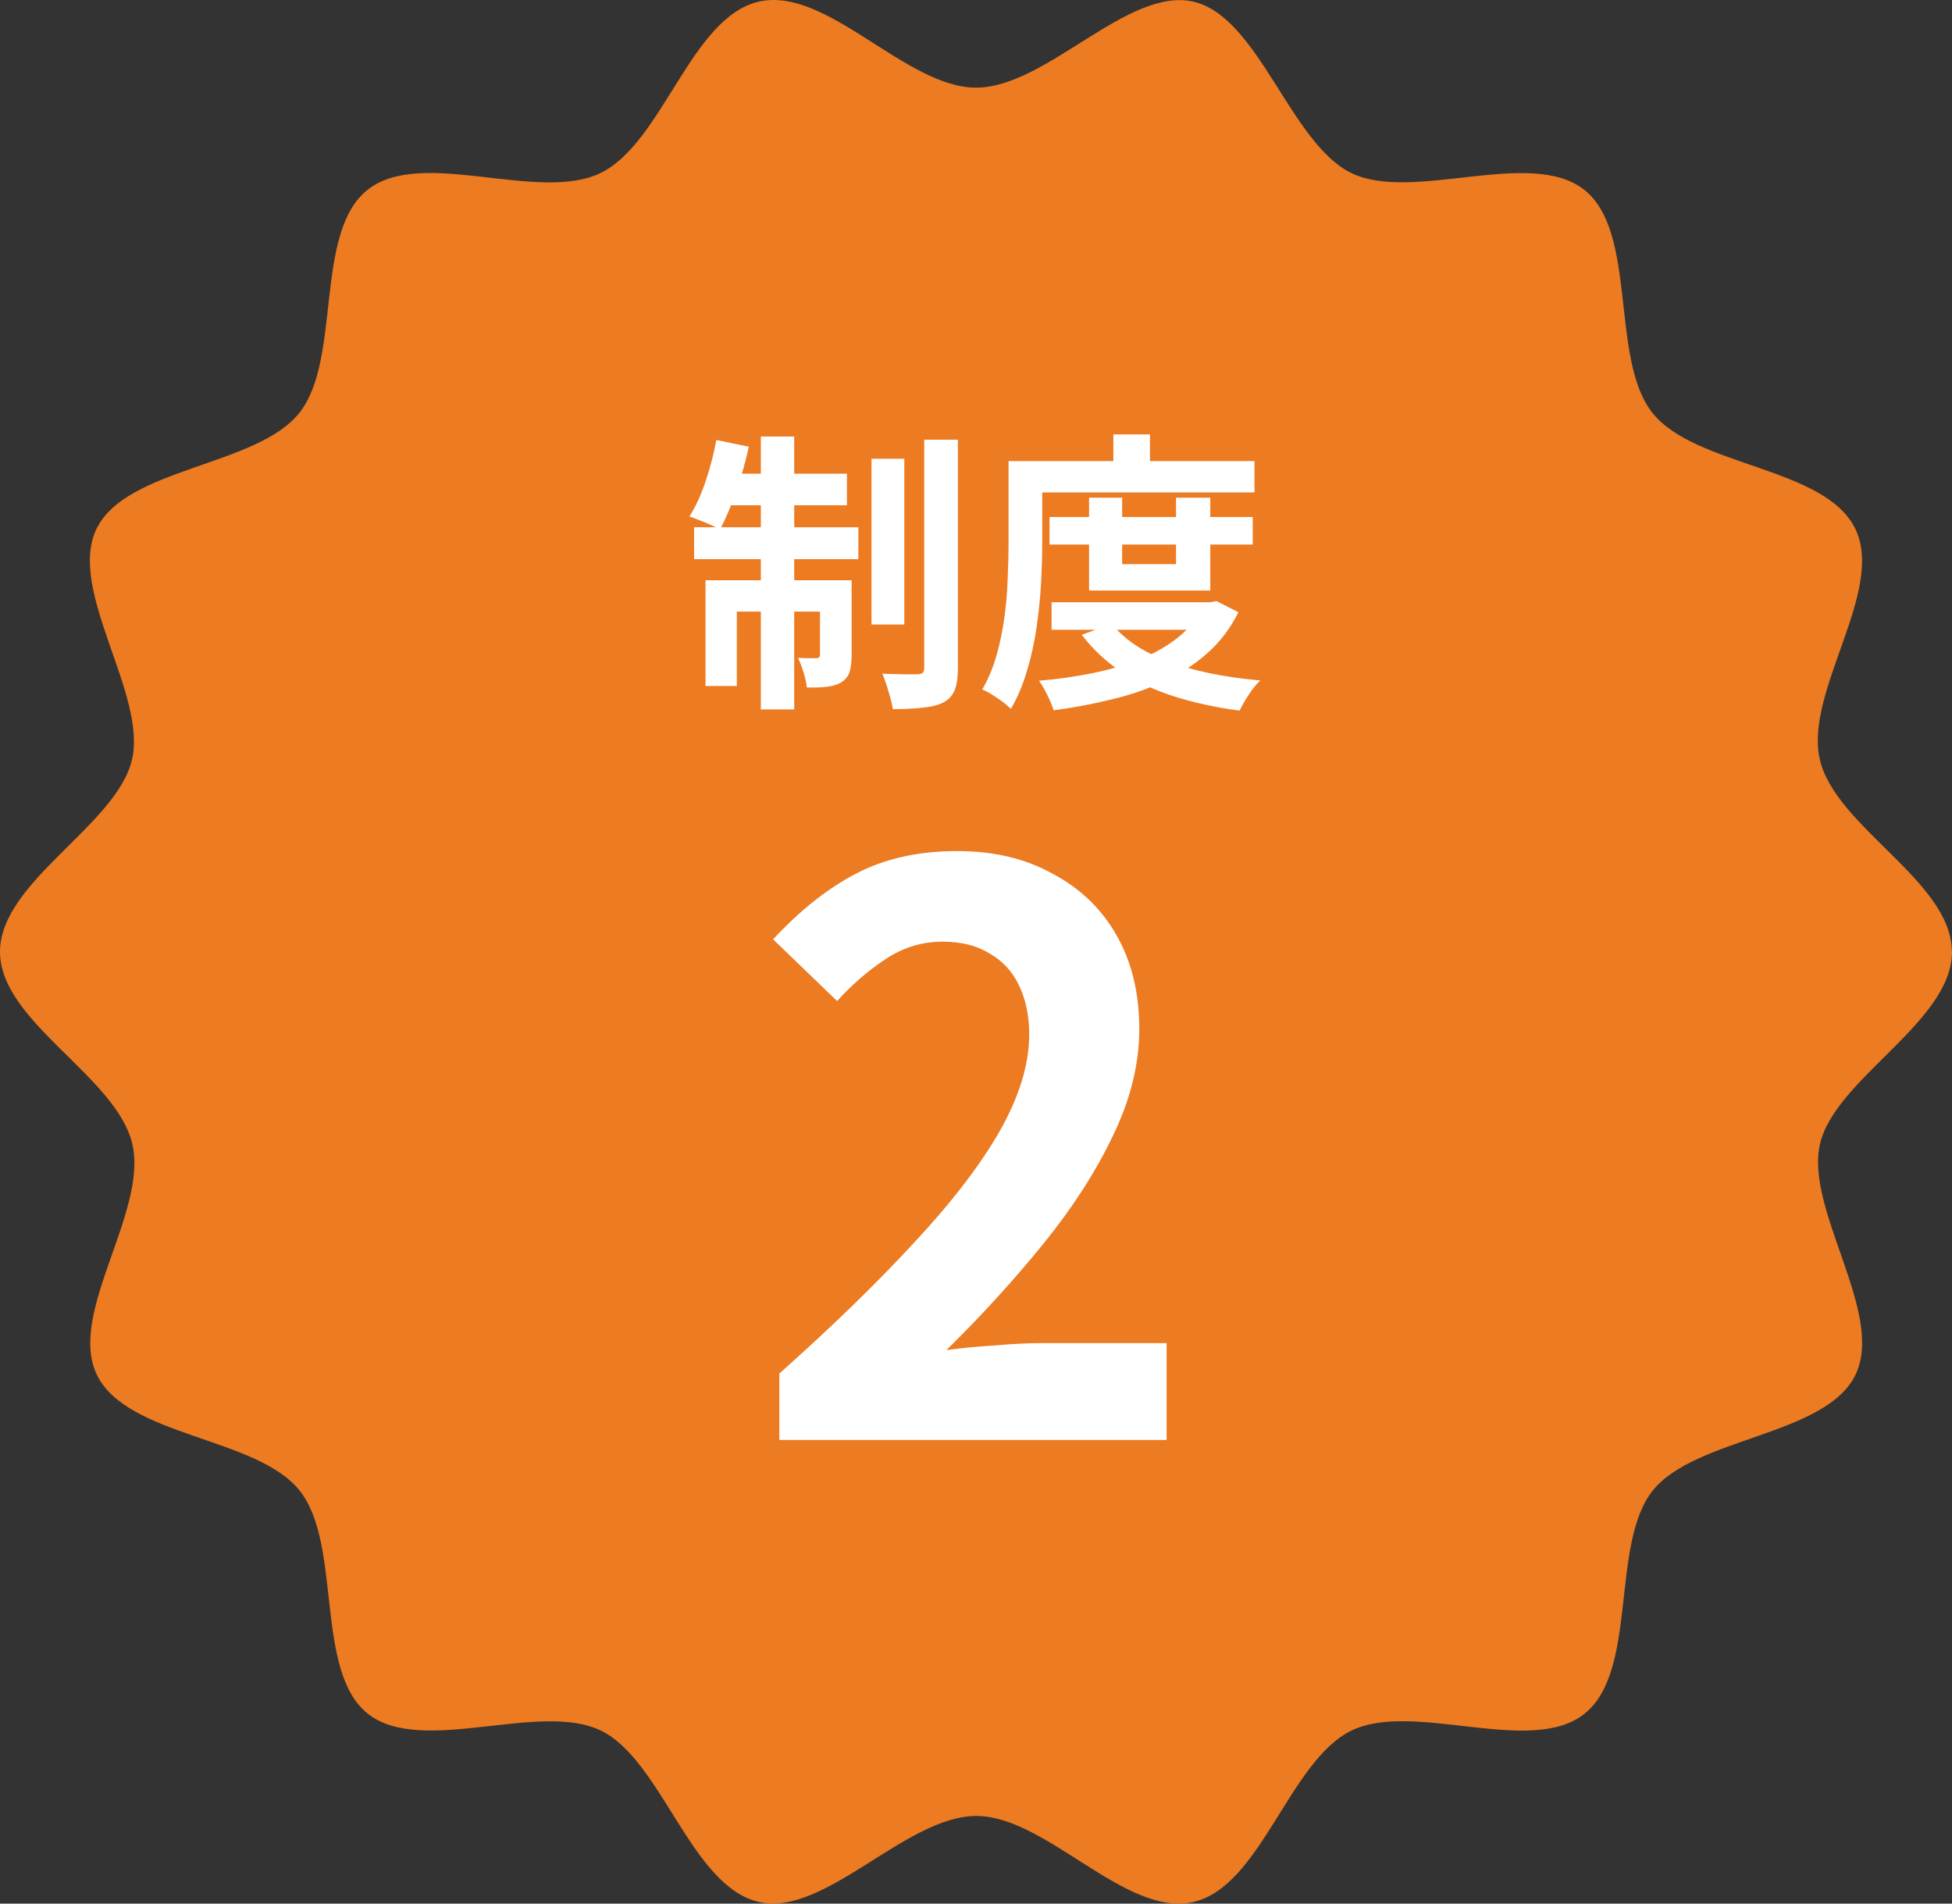
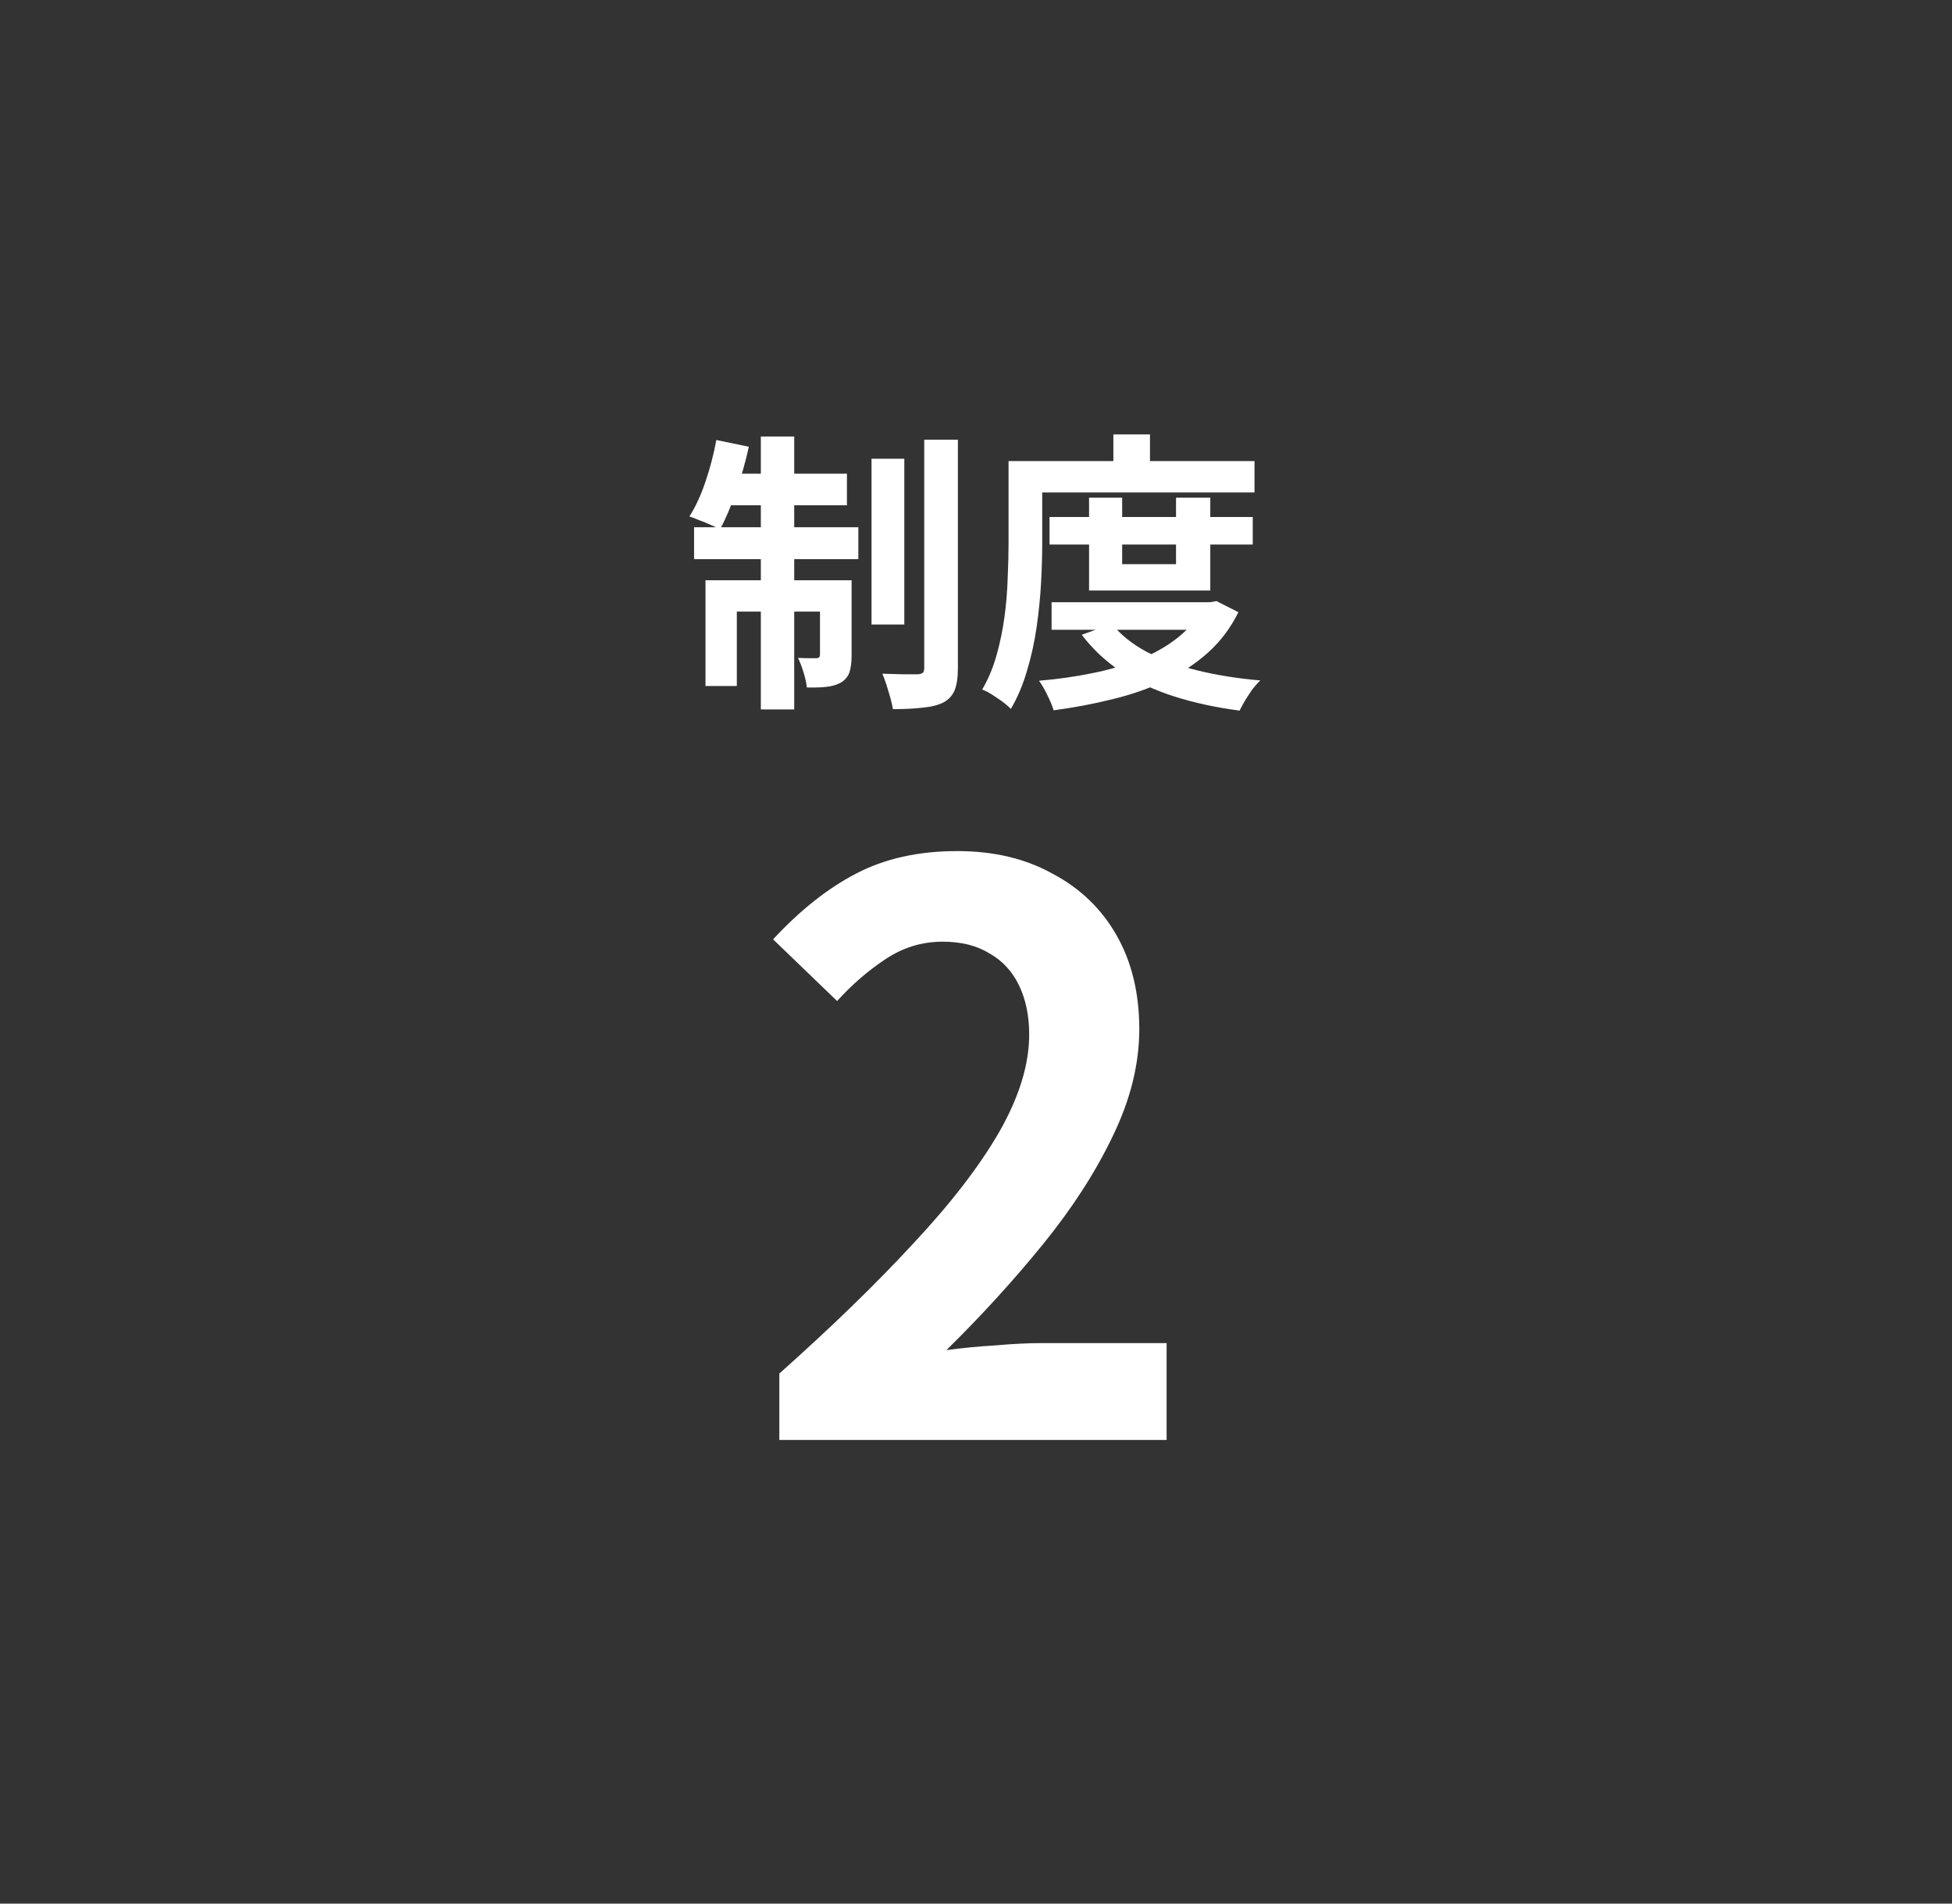
<svg xmlns="http://www.w3.org/2000/svg" width="80" height="78" viewBox="0 0 80 78" fill="none">
  <rect x="0" y="0" width="80" height="78" fill="#333333" stroke="none" />
-   <path d="M80 39C80 41.88 75.207 44.189 74.589 46.881C73.97 49.573 77.26 53.818 76.045 56.33C74.83 58.842 69.487 58.887 67.736 61.076C65.985 63.266 67.147 68.455 64.943 70.217C62.74 71.98 57.955 69.677 55.396 70.907C52.838 72.137 51.691 77.296 48.906 77.934C46.121 78.571 42.891 74.409 40.008 74.409C37.124 74.409 33.804 78.549 31.109 77.934C28.317 77.304 27.132 72.122 24.619 70.907C22.106 69.692 17.268 71.965 15.072 70.217C12.876 68.47 14.038 63.281 12.279 61.076C10.521 58.872 5.2 58.879 3.97 56.33C2.755 53.818 6.06 49.671 5.426 46.889C4.792 44.107 0 41.88 0 39C0 36.12 4.792 33.811 5.411 31.119C6.03 28.427 2.74 24.182 3.955 21.67C5.17 19.158 10.513 19.113 12.264 16.924C14.015 14.734 12.853 9.545 15.057 7.783C17.26 6.02 22.045 8.323 24.604 7.093C27.162 5.863 28.309 0.704 31.102 0.066C33.894 -0.571 37.117 3.591 40 3.591C42.883 3.591 46.204 -0.541 48.898 0.066C51.593 0.674 52.876 5.878 55.389 7.093C57.902 8.308 62.74 6.035 64.936 7.783C67.132 9.53 65.97 14.719 67.728 16.924C69.487 19.128 74.808 19.121 76.038 21.67C77.268 24.22 73.947 28.329 74.581 31.111C75.215 33.893 79.993 36.113 79.993 38.992L80 39Z" fill="#EC7B22" />
  <path d="M35.718 18.797H37.062V25.589H35.718V18.797ZM37.878 18.017H39.258V27.377C39.258 27.761 39.214 28.061 39.126 28.277C39.038 28.493 38.886 28.661 38.67 28.781C38.446 28.893 38.158 28.965 37.806 28.997C37.462 29.037 37.058 29.057 36.594 29.057C36.562 28.857 36.502 28.617 36.414 28.337C36.334 28.057 36.25 27.813 36.162 27.605C36.474 27.613 36.766 27.621 37.038 27.629C37.318 27.629 37.51 27.629 37.614 27.629C37.71 27.621 37.778 27.601 37.818 27.569C37.858 27.537 37.878 27.469 37.878 27.365V18.017ZM31.182 17.885H32.55V29.069H31.182V17.885ZM33.606 23.777H34.902V26.849C34.902 27.129 34.874 27.357 34.818 27.533C34.762 27.709 34.646 27.853 34.47 27.965C34.294 28.061 34.09 28.121 33.858 28.145C33.626 28.169 33.362 28.177 33.066 28.169C33.05 27.993 33.006 27.789 32.934 27.557C32.862 27.325 32.786 27.125 32.706 26.957C32.874 26.965 33.026 26.969 33.162 26.969C33.306 26.969 33.406 26.969 33.462 26.969C33.558 26.969 33.606 26.921 33.606 26.825V23.777ZM28.914 23.777H34.11V25.061H30.198V28.109H28.914V23.777ZM28.446 21.605H35.178V22.913H28.446V21.605ZM29.694 19.409H34.71V20.705H29.43L29.694 19.409ZM29.358 18.029L30.69 18.305C30.554 18.929 30.378 19.545 30.162 20.153C29.954 20.761 29.734 21.277 29.502 21.701C29.414 21.637 29.29 21.573 29.13 21.509C28.978 21.437 28.822 21.373 28.662 21.317C28.51 21.253 28.374 21.201 28.254 21.161C28.502 20.777 28.722 20.301 28.914 19.733C29.106 19.165 29.254 18.597 29.358 18.029Z" fill="white" />
  <path d="M43.014 21.185H51.342V22.313H43.014V21.185ZM43.098 24.677H49.686V25.805H43.098V24.677ZM44.634 20.393H45.99V23.117H48.198V20.393H49.602V24.197H44.634V20.393ZM49.326 24.677H49.602L49.854 24.629L50.754 25.085C50.434 25.733 50.014 26.289 49.494 26.753C48.982 27.209 48.394 27.593 47.73 27.905C47.074 28.217 46.362 28.465 45.594 28.649C44.826 28.841 44.022 28.993 43.182 29.105C43.126 28.921 43.038 28.709 42.918 28.469C42.806 28.237 42.694 28.045 42.582 27.893C43.342 27.829 44.074 27.725 44.778 27.581C45.49 27.437 46.142 27.245 46.734 27.005C47.326 26.765 47.842 26.469 48.282 26.117C48.73 25.757 49.078 25.341 49.326 24.869V24.677ZM45.57 25.565C45.93 26.013 46.41 26.397 47.01 26.717C47.61 27.029 48.302 27.281 49.086 27.473C49.87 27.665 50.726 27.801 51.654 27.881C51.55 27.977 51.442 28.097 51.33 28.241C51.226 28.393 51.126 28.545 51.03 28.697C50.942 28.849 50.866 28.989 50.802 29.117C49.834 28.989 48.946 28.797 48.138 28.541C47.33 28.285 46.606 27.949 45.966 27.533C45.326 27.109 44.782 26.601 44.334 26.009L45.57 25.565ZM45.63 17.801H47.13V19.613H45.63V17.801ZM42.03 18.893H51.414V20.177H42.03V18.893ZM41.334 18.893H42.714V22.265C42.714 22.761 42.698 23.301 42.666 23.885C42.634 24.469 42.574 25.069 42.486 25.685C42.398 26.301 42.266 26.901 42.09 27.485C41.922 28.061 41.702 28.581 41.43 29.045C41.35 28.965 41.238 28.869 41.094 28.757C40.95 28.653 40.802 28.553 40.65 28.457C40.498 28.361 40.366 28.293 40.254 28.253C40.502 27.829 40.698 27.361 40.842 26.849C40.986 26.337 41.094 25.817 41.166 25.289C41.238 24.753 41.282 24.225 41.298 23.705C41.322 23.185 41.334 22.705 41.334 22.265V18.893Z" fill="white" />
  <path d="M31.94 59.001V56.281C34.095 54.361 35.93 52.579 37.444 50.937C38.98 49.294 40.154 47.769 40.964 46.361C41.775 44.931 42.18 43.609 42.18 42.393C42.18 41.625 42.042 40.953 41.764 40.377C41.487 39.801 41.082 39.363 40.548 39.065C40.036 38.745 39.396 38.585 38.628 38.585C37.775 38.585 36.986 38.83 36.26 39.321C35.556 39.79 34.906 40.355 34.308 41.017L31.684 38.489C32.794 37.294 33.924 36.398 35.076 35.801C36.25 35.182 37.636 34.873 39.236 34.873C40.73 34.873 42.031 35.182 43.14 35.801C44.271 36.398 45.146 37.241 45.764 38.329C46.383 39.417 46.692 40.697 46.692 42.169C46.692 43.598 46.33 45.059 45.604 46.553C44.9 48.025 43.951 49.497 42.756 50.969C41.562 52.441 40.239 53.891 38.788 55.321C39.407 55.235 40.068 55.171 40.772 55.129C41.498 55.065 42.138 55.033 42.692 55.033H47.812V59.001H31.94Z" fill="white" />
</svg>